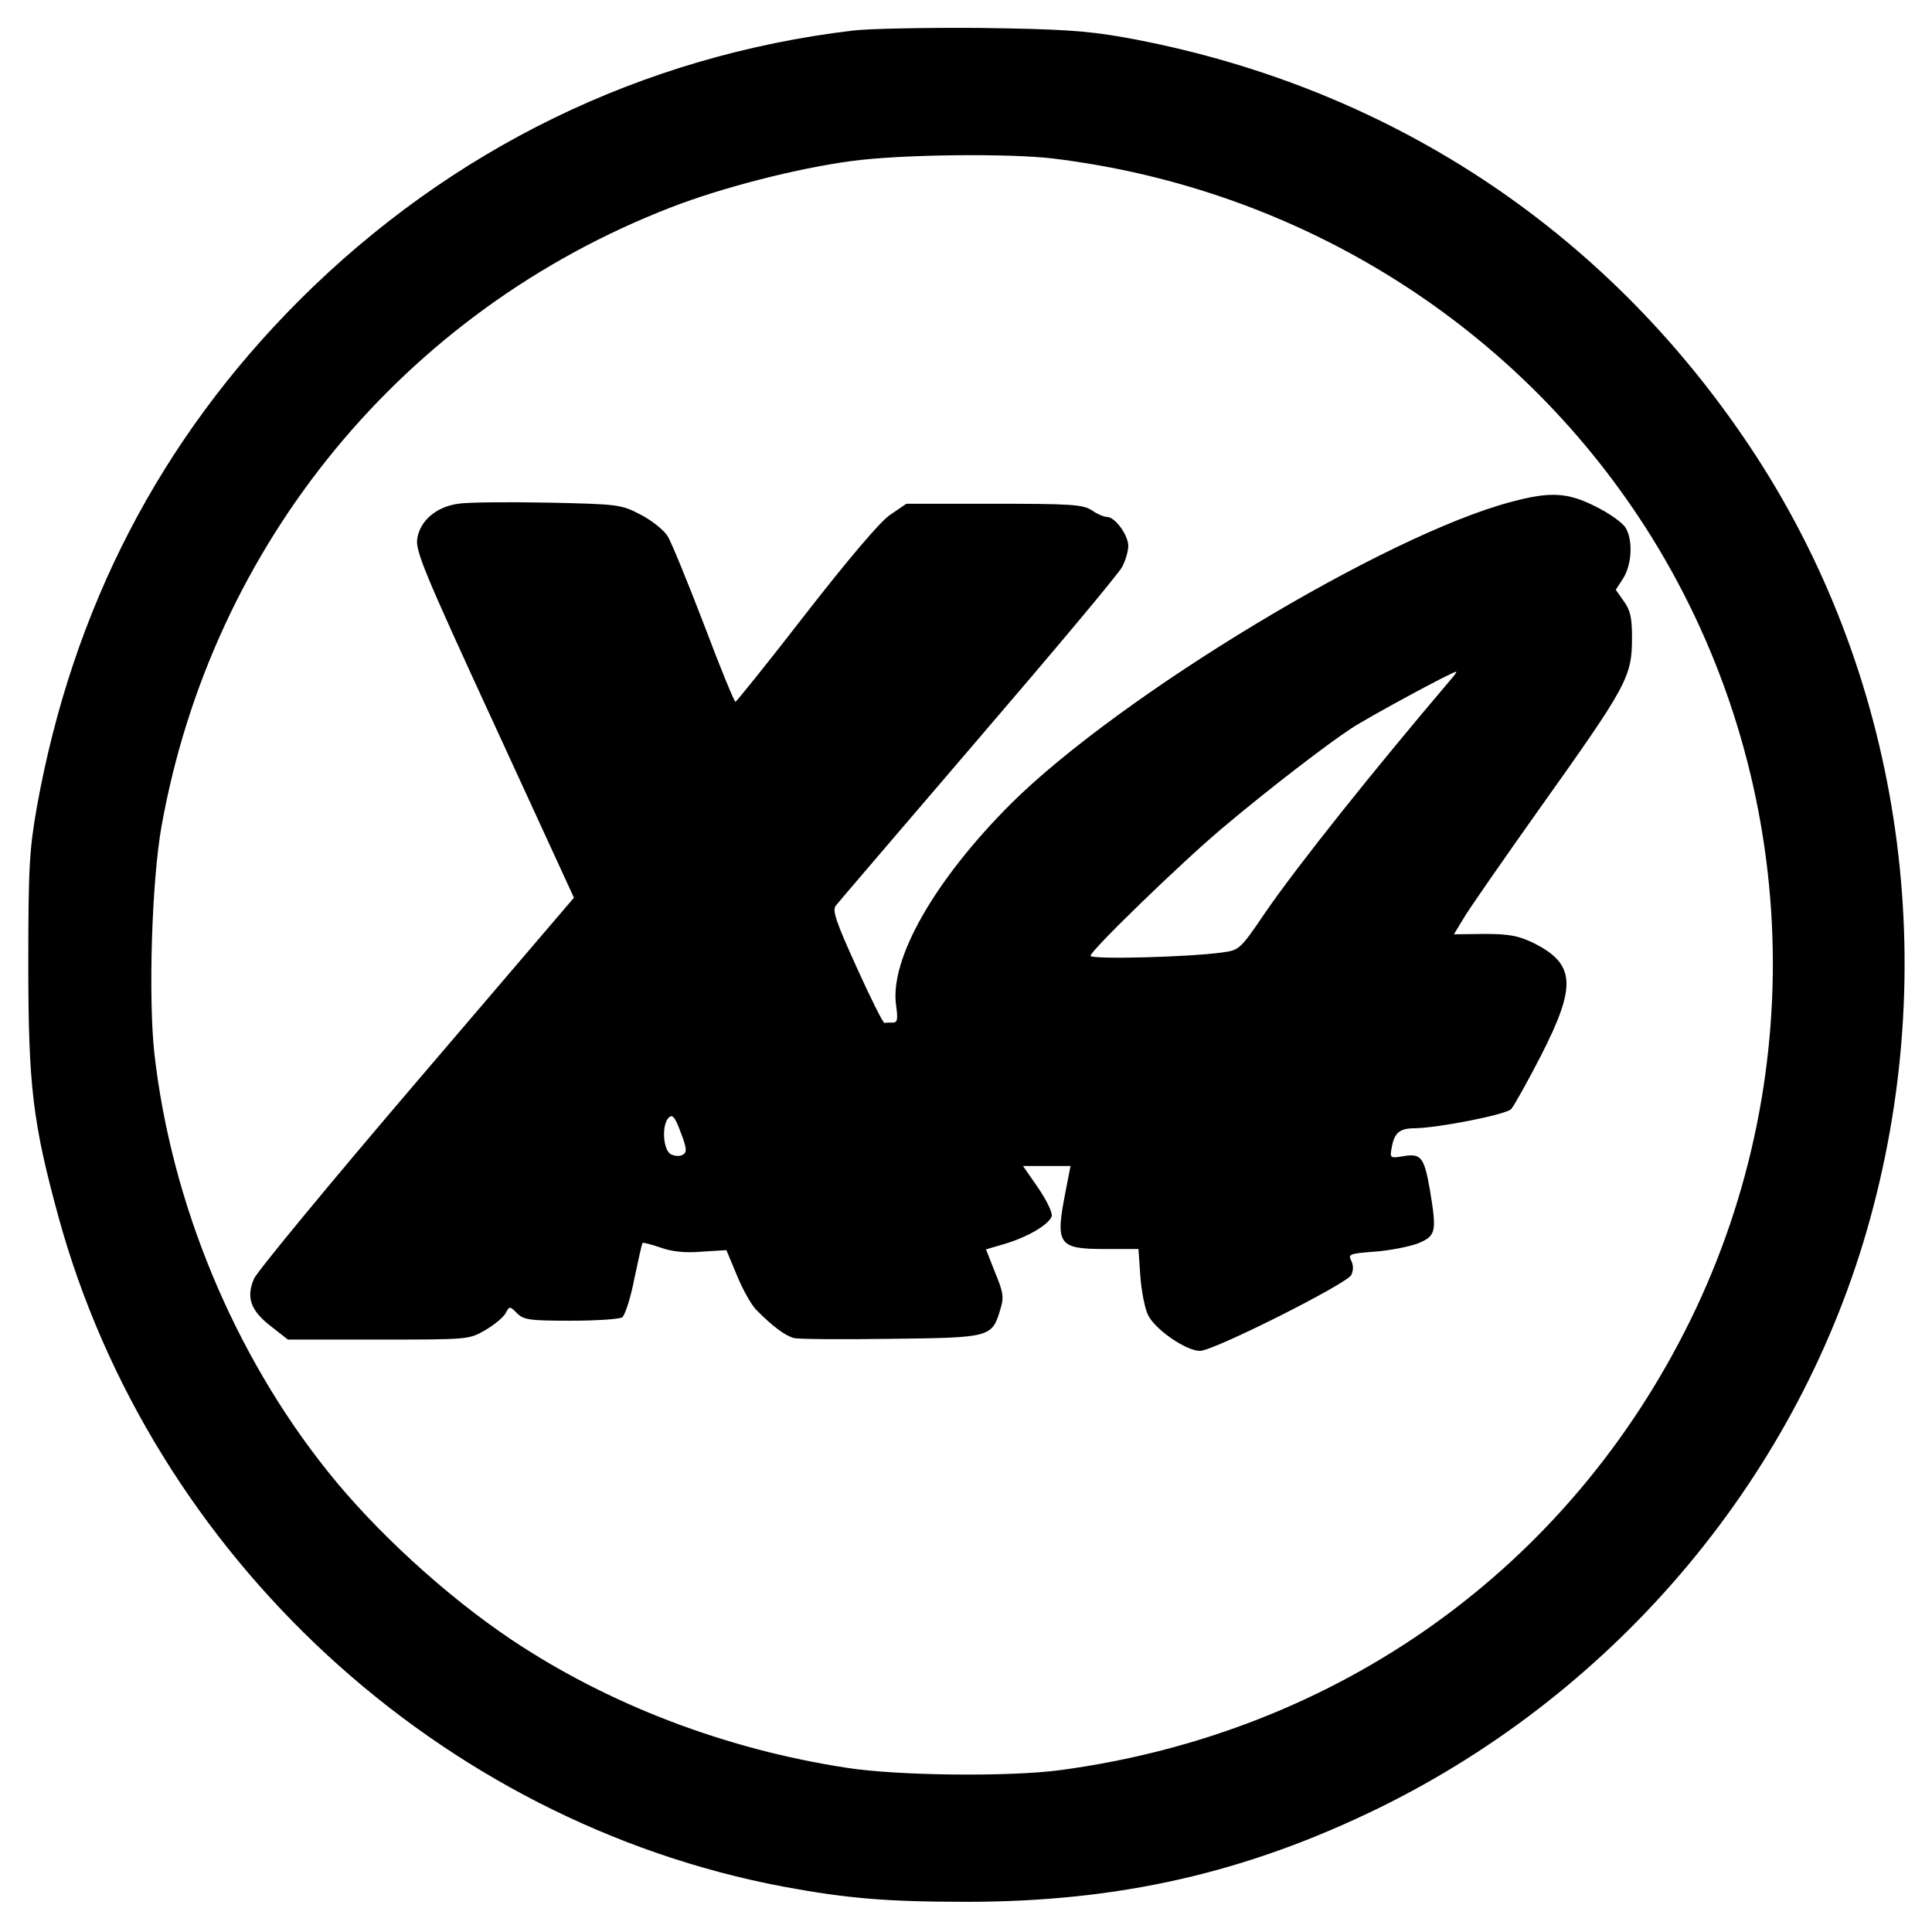
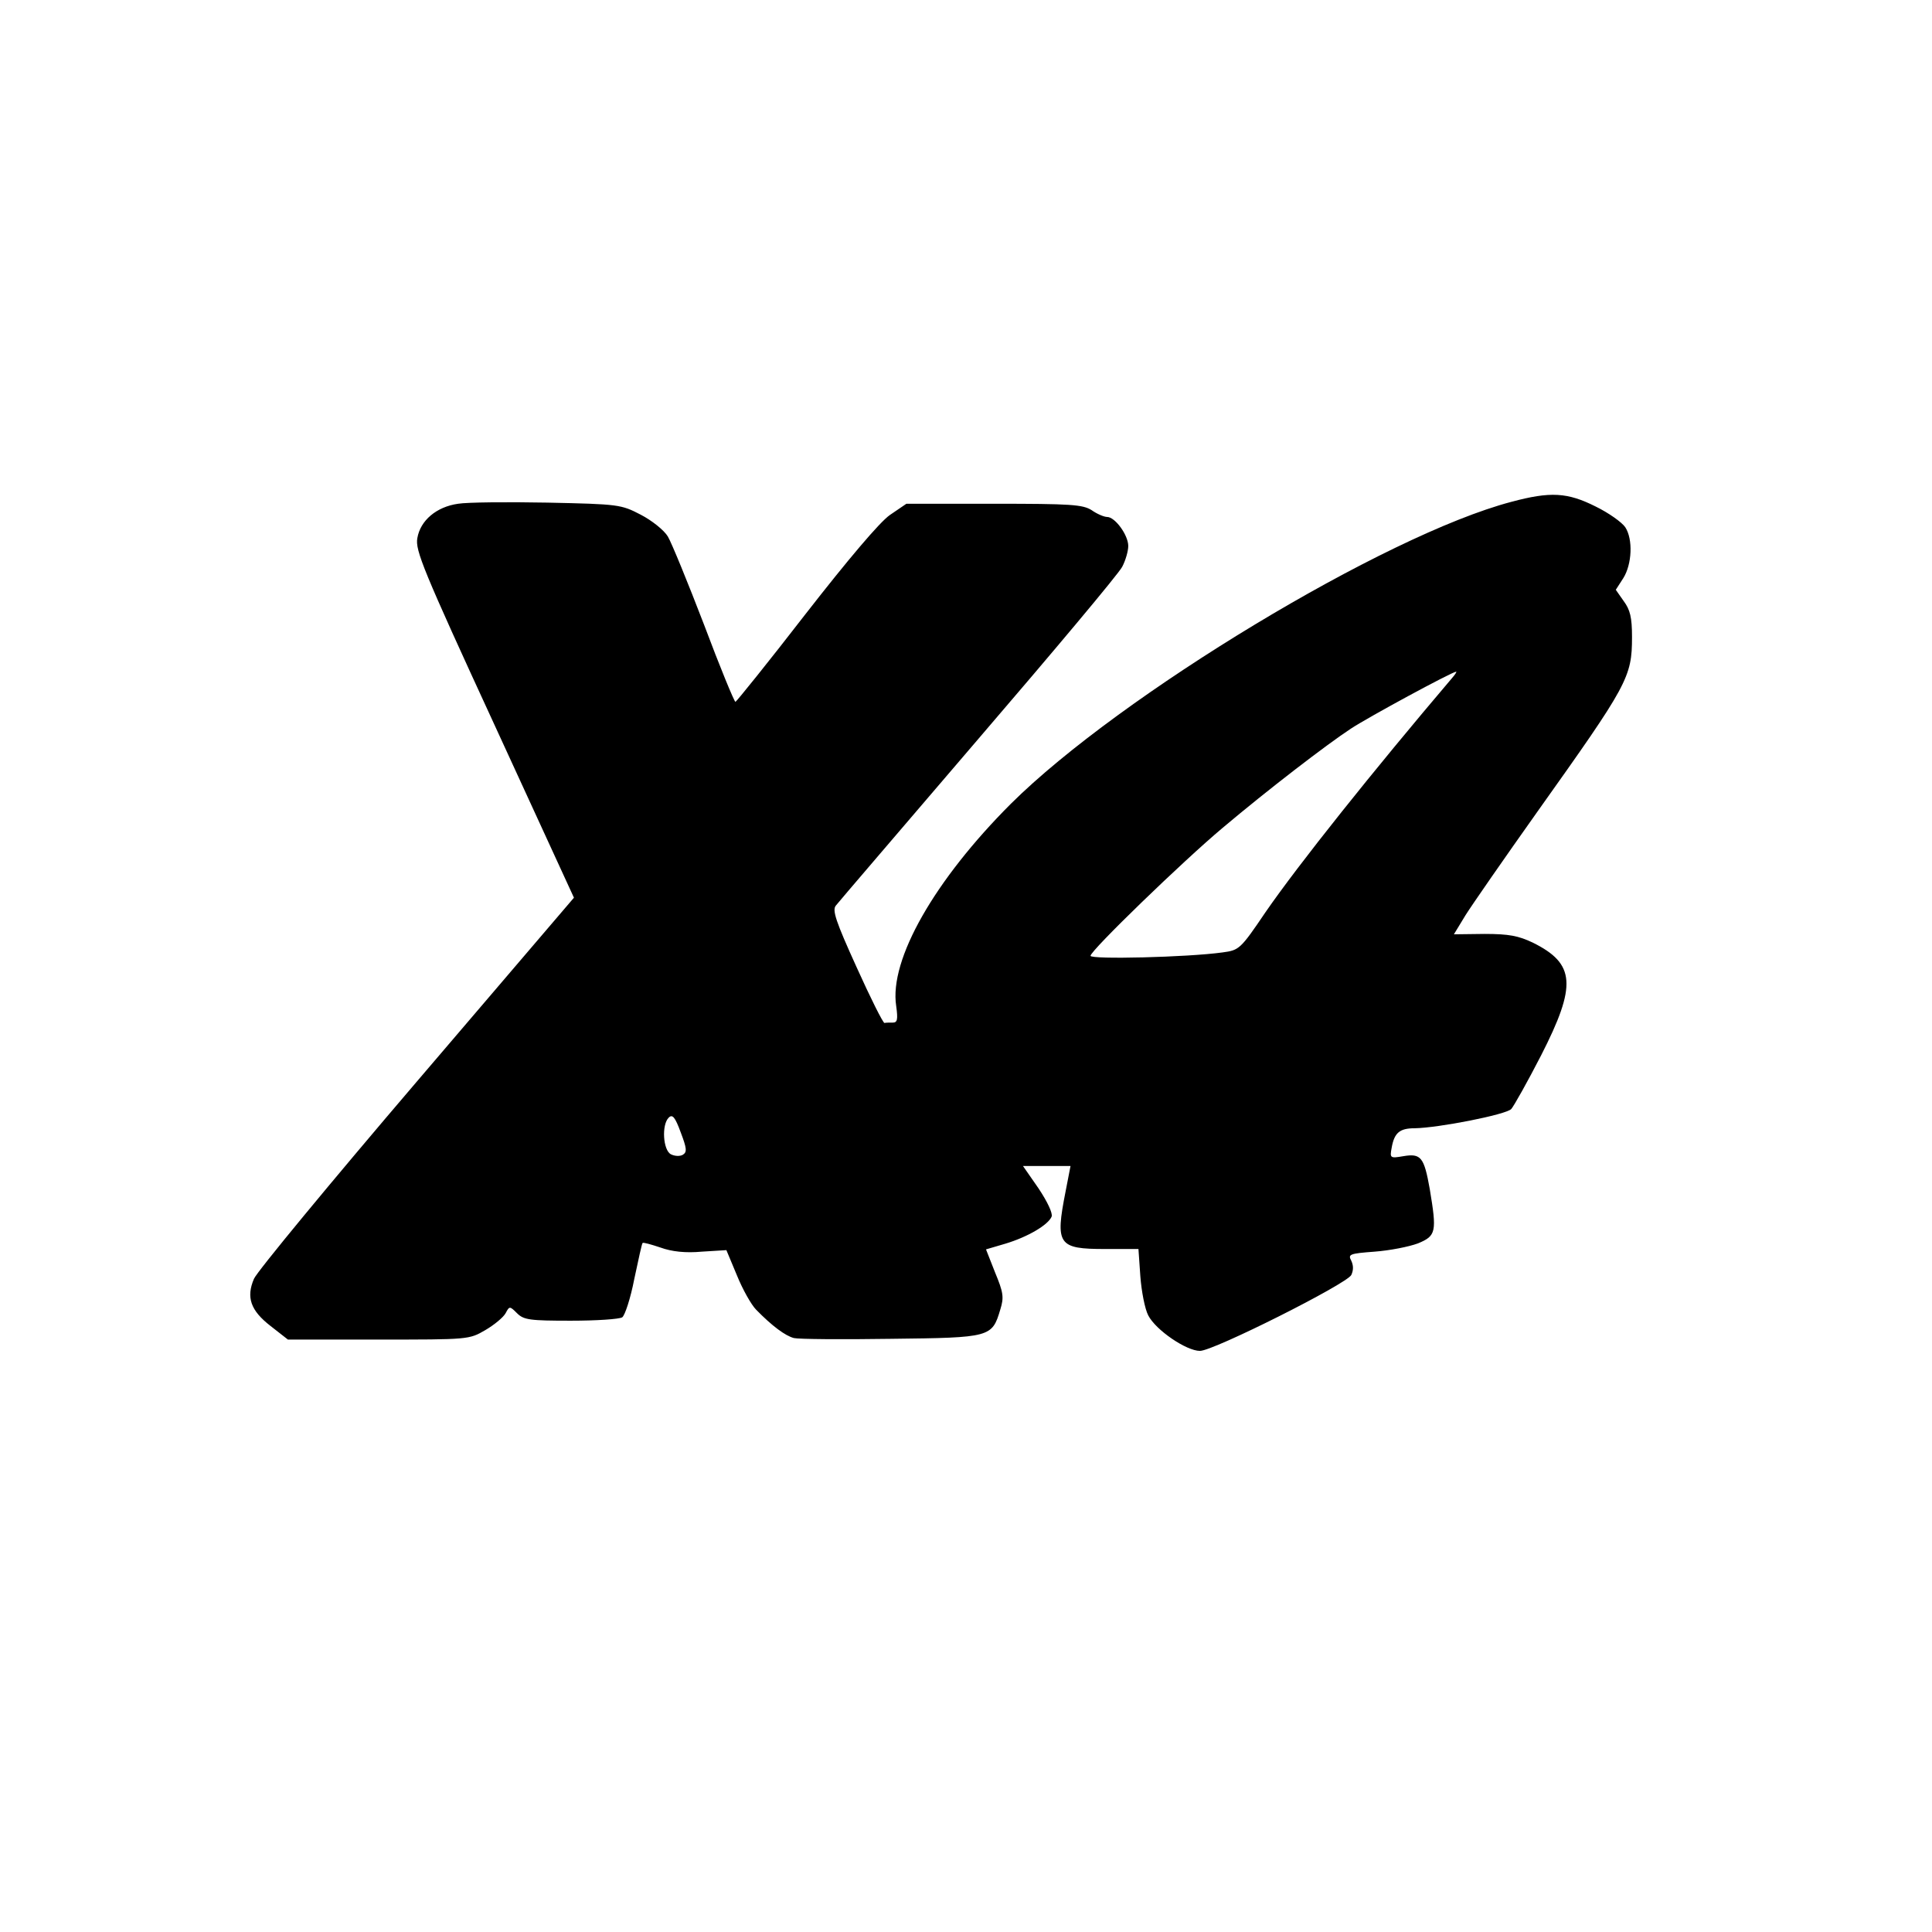
<svg xmlns="http://www.w3.org/2000/svg" version="1.0" width="512pt" height="512pt" viewBox="0 0 512 512" preserveAspectRatio="xMidYMid meet">
  <g transform="translate(0,512) scale(0.1,-0.1)" fill="#000000" stroke="none">
-     <path d="M2260 5039 c-560 -67 -1065 -314 -1466 -714 -369 -369 -601 -816 -696 -1342 -20 -114 -23 -159 -23 -418 0 -324 12 -421 80 -670 247 -899 1009 -1603 1922 -1775 168 -31 272 -40 485 -40 404 0 741 77 1093 249 636 312 1116 887 1301 1561 193 701 77 1452 -317 2044 -387 582 -968 962 -1660 1087 -103 18 -168 22 -384 25 -143 1 -294 -2 -335 -7z m530 -339 c660 -80 1243 -449 1588 -1005 387 -625 426 -1412 102 -2073 -323 -658 -933 -1094 -1670 -1193 -135 -18 -430 -15 -565 6 -322 49 -633 168 -890 340 -173 116 -360 287 -486 445 -249 311 -415 711 -460 1109 -16 148 -7 455 19 601 134 749 642 1366 1349 1640 136 53 336 104 478 123 131 18 416 21 535 7z" />
    <path d="M4005 3790 c-334 -88 -1037 -513 -1326 -800 -202 -202 -323 -413 -304 -536 5 -36 3 -44 -9 -44 -9 0 -19 0 -22 -1 -4 0 -37 66 -74 148 -55 121 -65 151 -55 163 6 8 176 206 377 441 201 234 373 439 382 457 9 17 16 42 16 55 0 29 -35 77 -56 77 -8 0 -27 8 -41 18 -24 15 -55 17 -259 17 l-232 0 -44 -30 c-27 -19 -110 -117 -223 -262 -99 -128 -183 -232 -186 -233 -3 0 -41 92 -83 204 -43 112 -86 217 -96 234 -10 17 -43 43 -72 58 -52 27 -58 28 -247 32 -106 2 -213 1 -237 -3 -57 -8 -100 -44 -108 -91 -6 -32 15 -84 204 -494 l211 -459 -417 -488 c-229 -268 -423 -503 -431 -522 -21 -49 -9 -84 44 -125 l46 -36 240 0 c239 0 240 0 283 25 24 14 48 34 54 45 10 19 11 19 30 0 18 -18 34 -20 143 -20 67 0 128 4 136 9 7 5 22 50 32 102 11 51 20 94 22 95 2 2 23 -4 47 -12 30 -11 67 -15 110 -11 l65 4 28 -67 c15 -37 38 -78 51 -91 42 -43 77 -69 100 -75 12 -3 128 -4 258 -2 264 3 267 4 289 78 10 32 8 45 -14 98 l-24 61 51 15 c60 18 114 50 123 72 3 9 -11 39 -35 75 l-41 59 63 0 63 0 -13 -67 c-28 -142 -20 -153 105 -153 l88 0 5 -72 c3 -40 12 -87 21 -104 20 -39 101 -94 137 -94 36 0 388 177 401 201 6 13 6 25 0 38 -9 17 -5 19 62 24 40 3 91 13 115 22 48 20 50 30 31 144 -15 84 -23 95 -70 87 -35 -6 -36 -5 -31 22 7 40 21 52 61 52 63 1 242 36 256 51 7 8 43 72 79 142 95 186 91 243 -22 299 -38 18 -63 23 -128 23 l-81 -1 31 51 c17 27 103 151 191 275 239 336 250 355 250 462 0 52 -5 72 -22 95 l-21 30 20 31 c23 37 26 103 5 135 -9 13 -44 38 -79 55 -74 37 -119 40 -223 12z m-157 -467 c-210 -247 -407 -494 -494 -620 -67 -99 -70 -101 -114 -107 -94 -13 -350 -19 -350 -9 0 14 245 251 350 339 121 102 276 221 340 263 47 31 267 150 279 151 2 0 -3 -8 -11 -17z m-2038 -1263 c-8 -5 -22 -4 -32 1 -21 11 -25 78 -6 97 10 10 17 2 32 -39 16 -42 17 -52 6 -59z" />
  </g>
</svg>